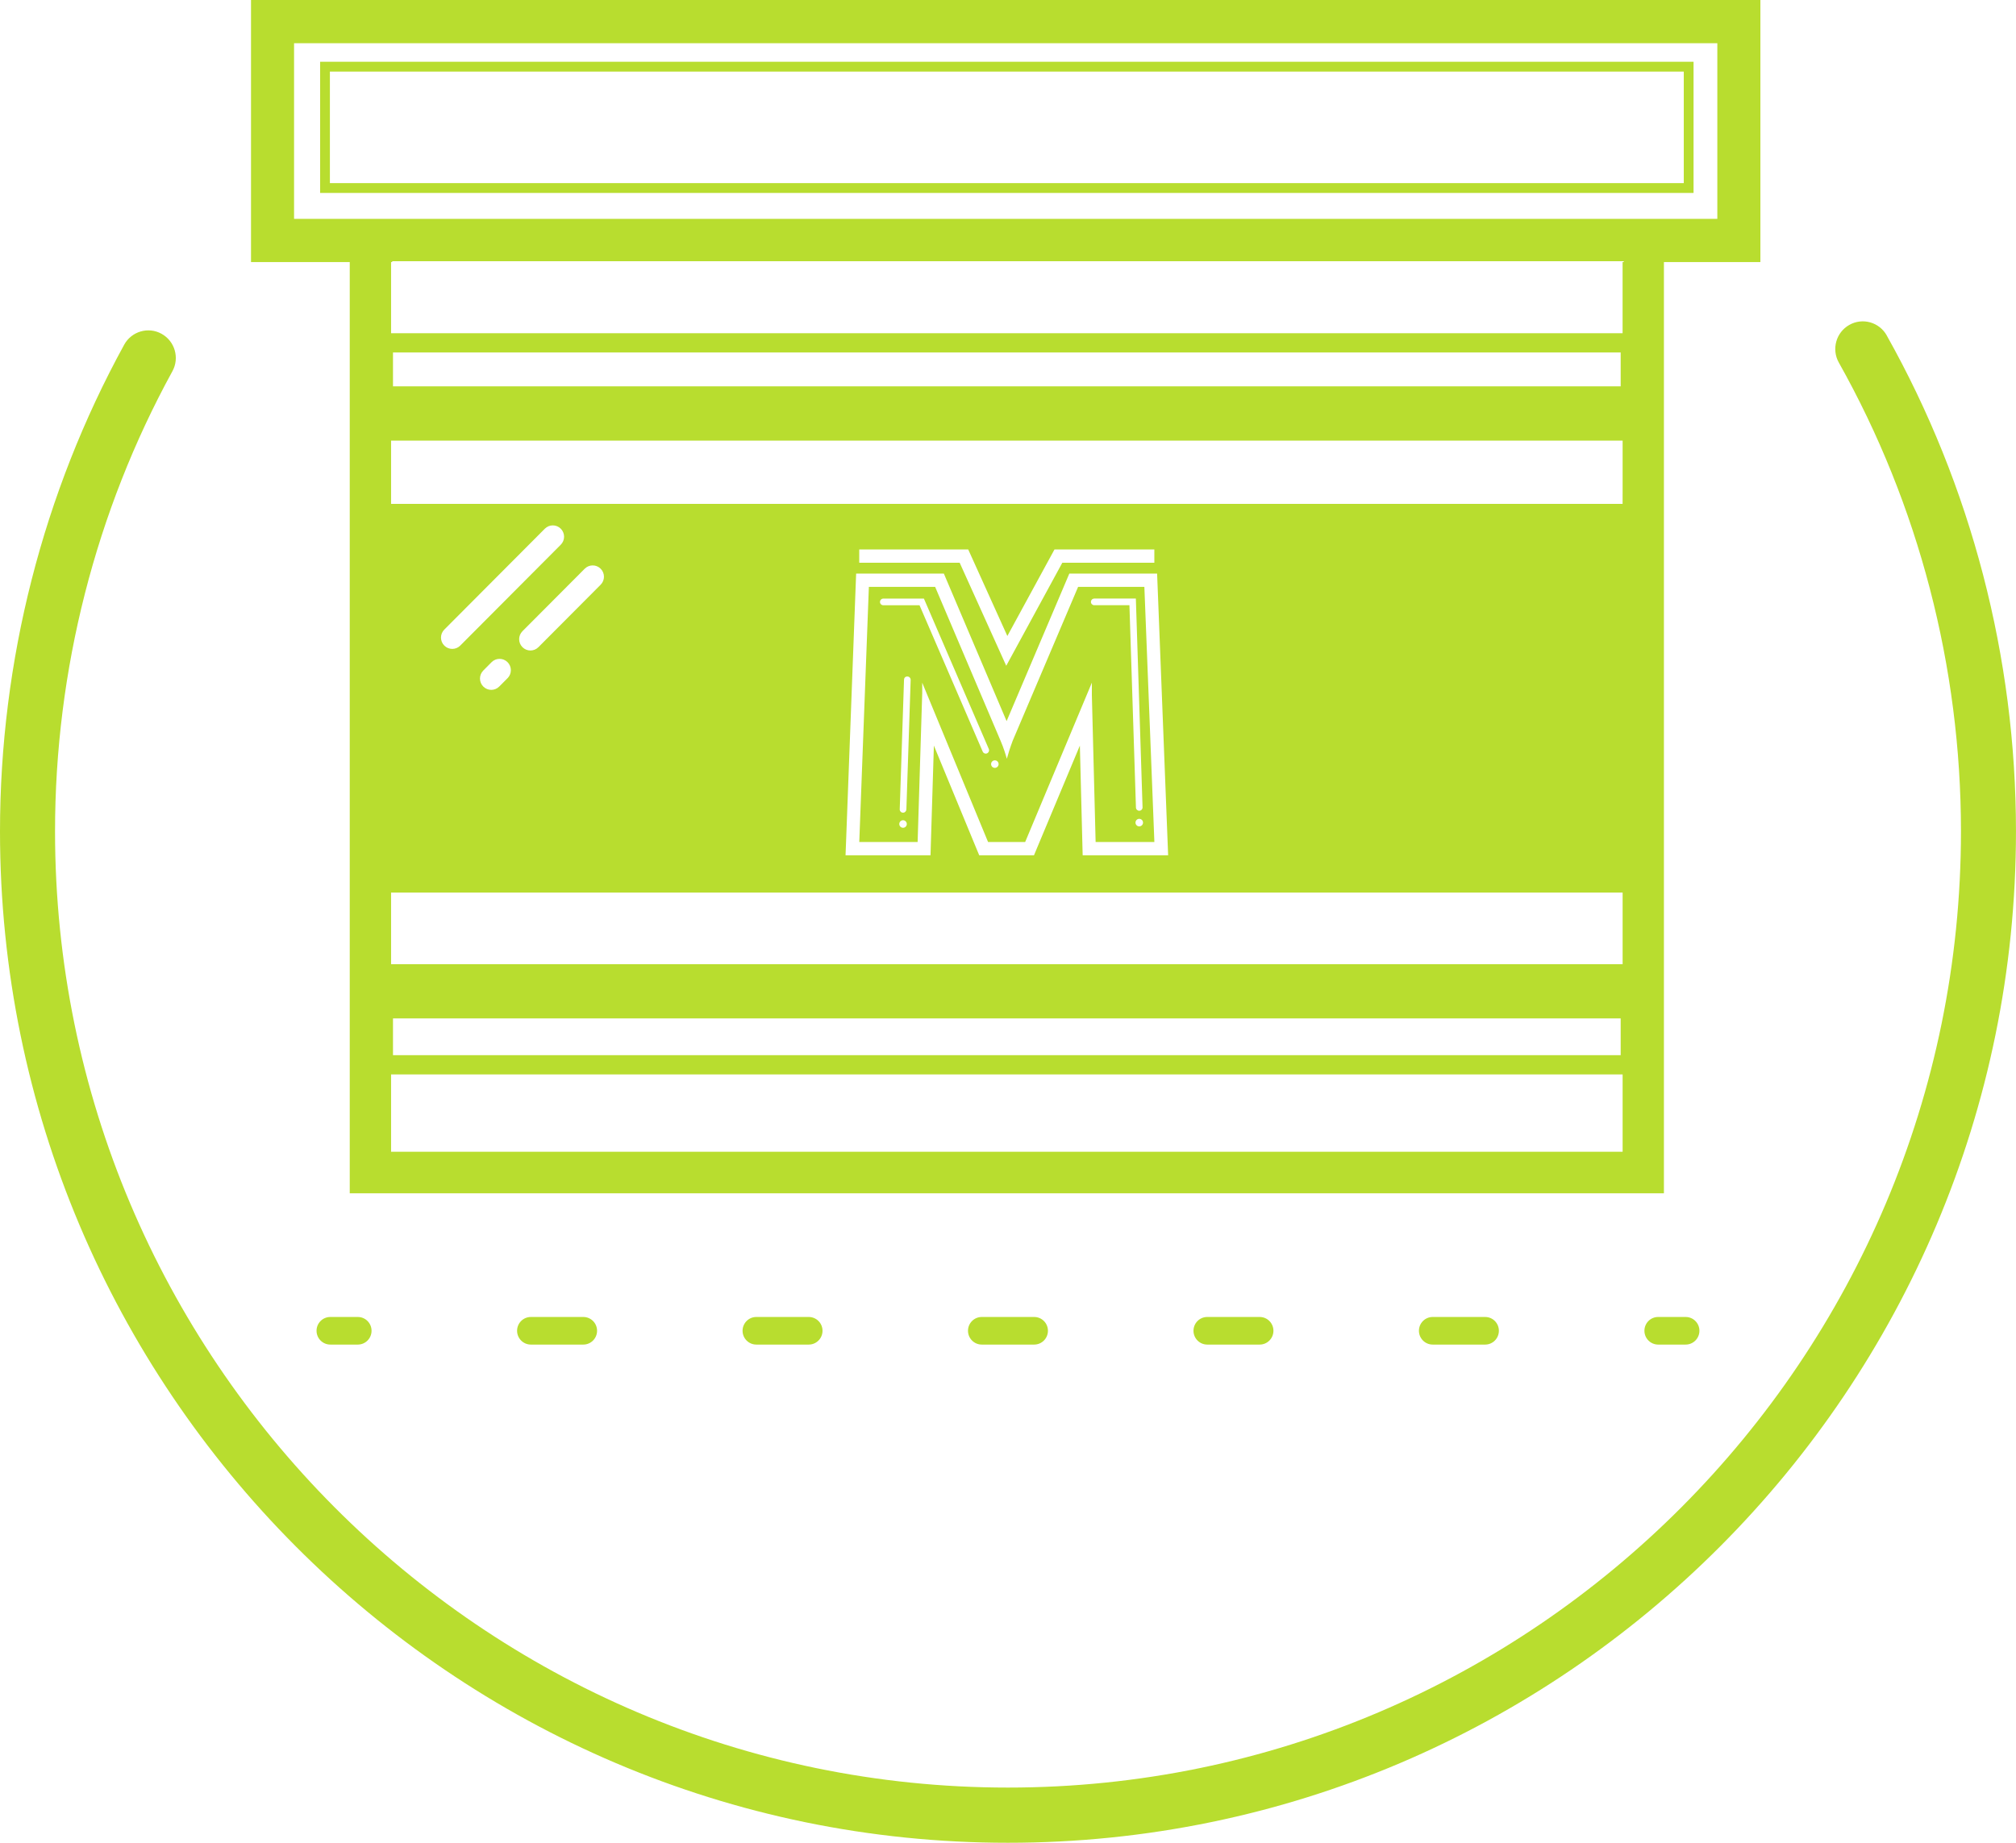
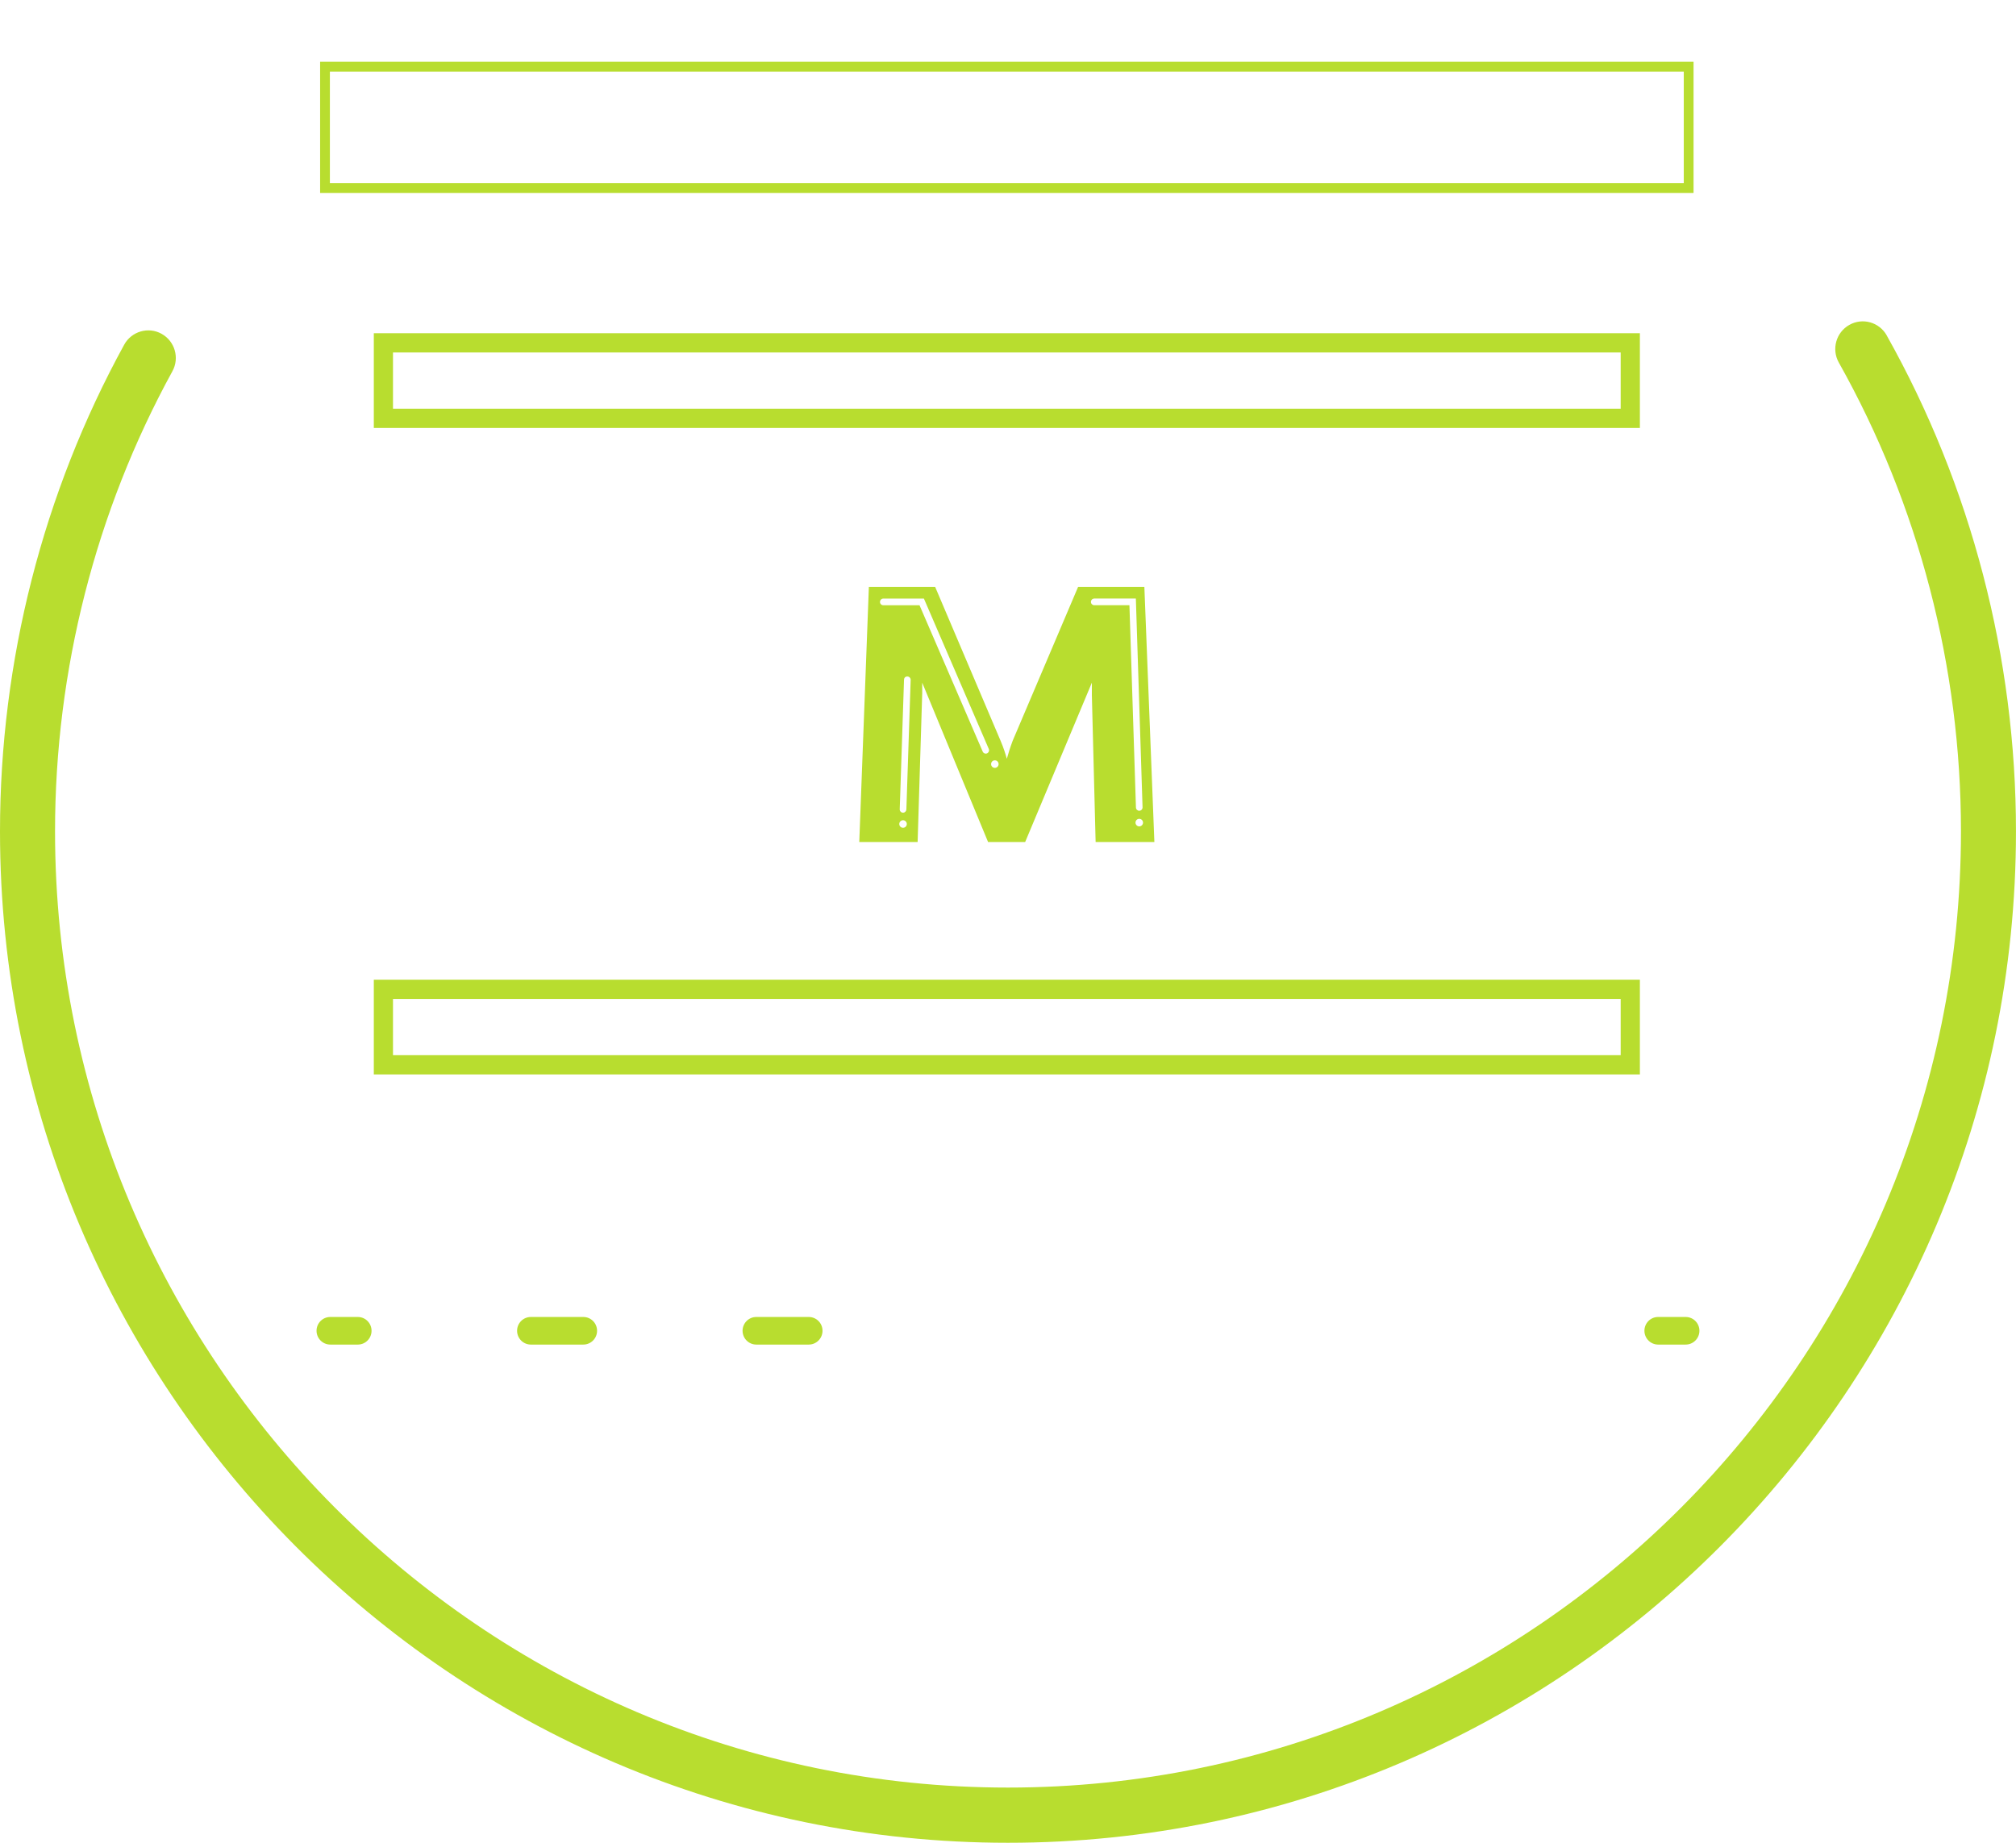
<svg xmlns="http://www.w3.org/2000/svg" width="140" height="128" viewBox="0 0 140 128" fill="none">
  <g id="EMPAVONADO ICONO" clip-path="url(#clip0_928_3290)">
    <path id="Vector" d="M131.025 23.3C130.507 22.376 129.342 22.047 128.422 22.57C127.504 23.087 127.178 24.259 127.695 25.183C133.247 35.069 136.178 46.329 136.178 57.744C136.178 94.369 106.491 124.166 70 124.166C33.509 124.166 3.822 94.369 3.822 57.744C3.822 46.566 6.641 35.516 11.972 25.788C12.482 24.862 12.143 23.695 11.218 23.185C10.3 22.674 9.133 23.015 8.625 23.941C2.983 34.234 0 45.922 0 57.744C0 96.484 31.403 128 69.998 128C108.592 128 139.998 96.484 139.998 57.744C139.998 45.669 136.893 33.76 131.022 23.3H131.025Z" fill="#B8DD2F" />
    <path id="Vector_2" d="M22.938 91.478C22.409 91.478 21.982 91.907 21.982 92.436C21.982 92.964 22.409 93.395 22.938 93.395H24.848C25.376 93.395 25.802 92.966 25.802 92.436C25.802 91.905 25.374 91.478 24.848 91.478H22.938Z" fill="#B8DD2F" />
    <path id="Vector_3" d="M36.865 91.478C36.336 91.478 35.909 91.907 35.909 92.436C35.909 92.964 36.336 93.395 36.865 93.395H40.507C41.035 93.395 41.463 92.966 41.463 92.436C41.463 91.905 41.035 91.478 40.507 91.478H36.865Z" fill="#B8DD2F" />
-     <path id="Vector_4" d="M83.837 91.478C83.308 91.478 82.881 91.907 82.881 92.436C82.881 92.964 83.308 93.395 83.837 93.395H87.479C88.005 93.395 88.433 92.966 88.433 92.436C88.433 91.905 88.005 91.478 87.479 91.478H83.837Z" fill="#B8DD2F" />
-     <path id="Vector_5" d="M99.493 91.478C98.965 91.478 98.537 91.907 98.537 92.436C98.537 92.964 98.965 93.395 99.493 93.395H103.135C103.664 93.395 104.089 92.966 104.089 92.436C104.089 91.905 103.664 91.478 103.135 91.478H99.493Z" fill="#B8DD2F" />
    <path id="Vector_6" d="M52.521 91.478C51.995 91.478 51.567 91.907 51.567 92.436C51.567 92.964 51.995 93.395 52.521 93.395H56.163C56.692 93.395 57.119 92.966 57.119 92.436C57.119 91.905 56.692 91.478 56.163 91.478H52.521Z" fill="#B8DD2F" />
-     <path id="Vector_7" d="M68.178 91.478C67.649 91.478 67.222 91.907 67.222 92.436C67.222 92.964 67.649 93.395 68.178 93.395H71.817C72.346 93.395 72.773 92.966 72.773 92.436C72.773 91.905 72.346 91.478 71.817 91.478H68.178Z" fill="#B8DD2F" />
    <path id="Vector_8" d="M115.15 91.478C114.621 91.478 114.196 91.907 114.196 92.436C114.196 92.964 114.623 93.395 115.15 93.395H117.059C117.588 93.395 118.015 92.966 118.015 92.436C118.015 91.905 117.588 91.478 117.059 91.478H115.15Z" fill="#B8DD2F" />
    <g id="Group">
      <path id="Vector_9" d="M117.608 13.402H22.23V4.29H117.608V13.402ZM22.907 12.72H116.929V4.972H22.909V12.72H22.907Z" fill="#B8DD2F" />
      <path id="Vector_10" d="M113.881 74.63H25.959V68.051H113.881V74.63ZM27.291 73.293H112.547V69.387H27.291V73.293Z" fill="#B8DD2F" />
      <path id="Vector_11" d="M113.881 29.726H25.959V23.146H113.881V29.726ZM27.291 28.389H112.547V24.483H27.291V28.389Z" fill="#B8DD2F" />
      <g id="Group_2">
-         <path id="Vector_12" d="M57.047 0H17.431V18.204H24.288V82.886H115.55V18.204H122.249V0H57.047ZM112.68 80.003H27.158V70.739H112.682V80.003H112.68ZM112.68 66.971H27.158V62H112.682V66.971H112.68ZM38.943 37.835L31.961 44.843C31.808 44.997 31.608 45.073 31.407 45.073C31.207 45.073 31.007 44.997 30.854 44.843C30.548 44.536 30.548 44.039 30.854 43.732L37.836 36.724C38.142 36.417 38.637 36.417 38.943 36.724C39.249 37.031 39.249 37.528 38.943 37.835ZM40.605 39.504C40.911 39.197 41.406 39.197 41.712 39.504C42.018 39.811 42.018 40.307 41.712 40.614L37.389 44.954C37.236 45.107 37.036 45.184 36.835 45.184C36.635 45.184 36.435 45.107 36.282 44.954C35.976 44.647 35.976 44.15 36.282 43.843L40.605 39.504ZM35.245 47.108L34.669 47.688C34.516 47.841 34.316 47.918 34.116 47.918C33.916 47.918 33.715 47.841 33.562 47.688C33.256 47.381 33.256 46.882 33.562 46.575L34.138 45.995C34.444 45.688 34.941 45.688 35.247 45.995C35.553 46.302 35.553 46.801 35.247 47.108H35.245ZM60.336 39.842H65.546L65.784 40.404L69.903 50.09L74.02 40.404L74.258 39.842H80.354L80.39 40.73L81.083 58.45L81.121 59.41H75.185L75.162 58.509L74.991 51.79L72.04 58.843L71.804 59.41H68.002L67.766 58.841L64.853 51.79L64.646 58.516L64.619 59.41H58.718L58.755 58.453L59.42 40.732L59.454 39.842H60.34H60.336ZM59.67 39.088V38.165H67.237L69.955 44.177L73.228 38.165H80.163V39.088H73.772L69.878 46.245L66.644 39.088H59.67ZM112.68 35H27.158V30.604H112.682V33.8L112.68 35ZM112.758 18.202H112.68V26.835H27.158V18.202H27.237V18.143H112.761V18.202H112.758ZM119.257 15.201H20.421V3.001H119.259V15.204L119.257 15.201Z" fill="#B8DD2F" />
        <path id="Vector_13" d="M64.043 48.203V47.419L68.616 58.487H71.192L75.824 47.419V48.291L76.085 58.487H80.165L79.47 40.766H74.868L70.324 51.456C70.15 51.921 70.004 52.386 69.919 52.705C69.831 52.386 69.687 51.921 69.485 51.456L64.941 40.766H60.338L59.672 58.487H63.724L64.041 48.203H64.043ZM79.115 57.401C78.971 57.401 78.854 57.283 78.854 57.139C78.854 56.994 78.971 56.877 79.115 56.877C79.259 56.877 79.376 56.994 79.376 57.139C79.376 57.283 79.259 57.401 79.115 57.401ZM75.986 41.576H78.879L79.344 56.075C79.349 56.204 79.248 56.31 79.122 56.315H79.115C78.991 56.315 78.888 56.218 78.885 56.091L78.433 42.039H75.988C75.862 42.039 75.759 41.935 75.759 41.809C75.759 41.682 75.862 41.578 75.988 41.578L75.986 41.576ZM69.087 52.813C69.231 52.813 69.347 52.93 69.347 53.075C69.347 53.219 69.231 53.337 69.087 53.337C68.943 53.337 68.826 53.219 68.826 53.075C68.826 52.93 68.943 52.813 69.087 52.813ZM61.112 41.809C61.112 41.682 61.215 41.578 61.342 41.578H64.16L68.666 52.023C68.715 52.14 68.661 52.276 68.544 52.328C68.515 52.341 68.484 52.346 68.454 52.346C68.364 52.346 68.281 52.294 68.243 52.206L63.856 42.041H61.339C61.211 42.041 61.11 41.937 61.11 41.811L61.112 41.809ZM62.711 57.498C62.568 57.498 62.45 57.38 62.45 57.236C62.45 57.091 62.568 56.974 62.711 56.974C62.855 56.974 62.972 57.091 62.972 57.236C62.972 57.38 62.855 57.498 62.711 57.498ZM62.941 56.227C62.936 56.351 62.835 56.45 62.711 56.45H62.705C62.579 56.446 62.477 56.34 62.482 56.211L62.779 47.214C62.783 47.087 62.86 46.988 63.017 46.99C63.146 46.995 63.245 47.101 63.24 47.23L62.943 56.229L62.941 56.227Z" fill="#B8DD2F" />
      </g>
    </g>
  </g>
  <defs>
    <clipPath id="clip0_928_3290">
      <rect width="140" height="128" fill="white" />
    </clipPath>
  </defs>
</svg>